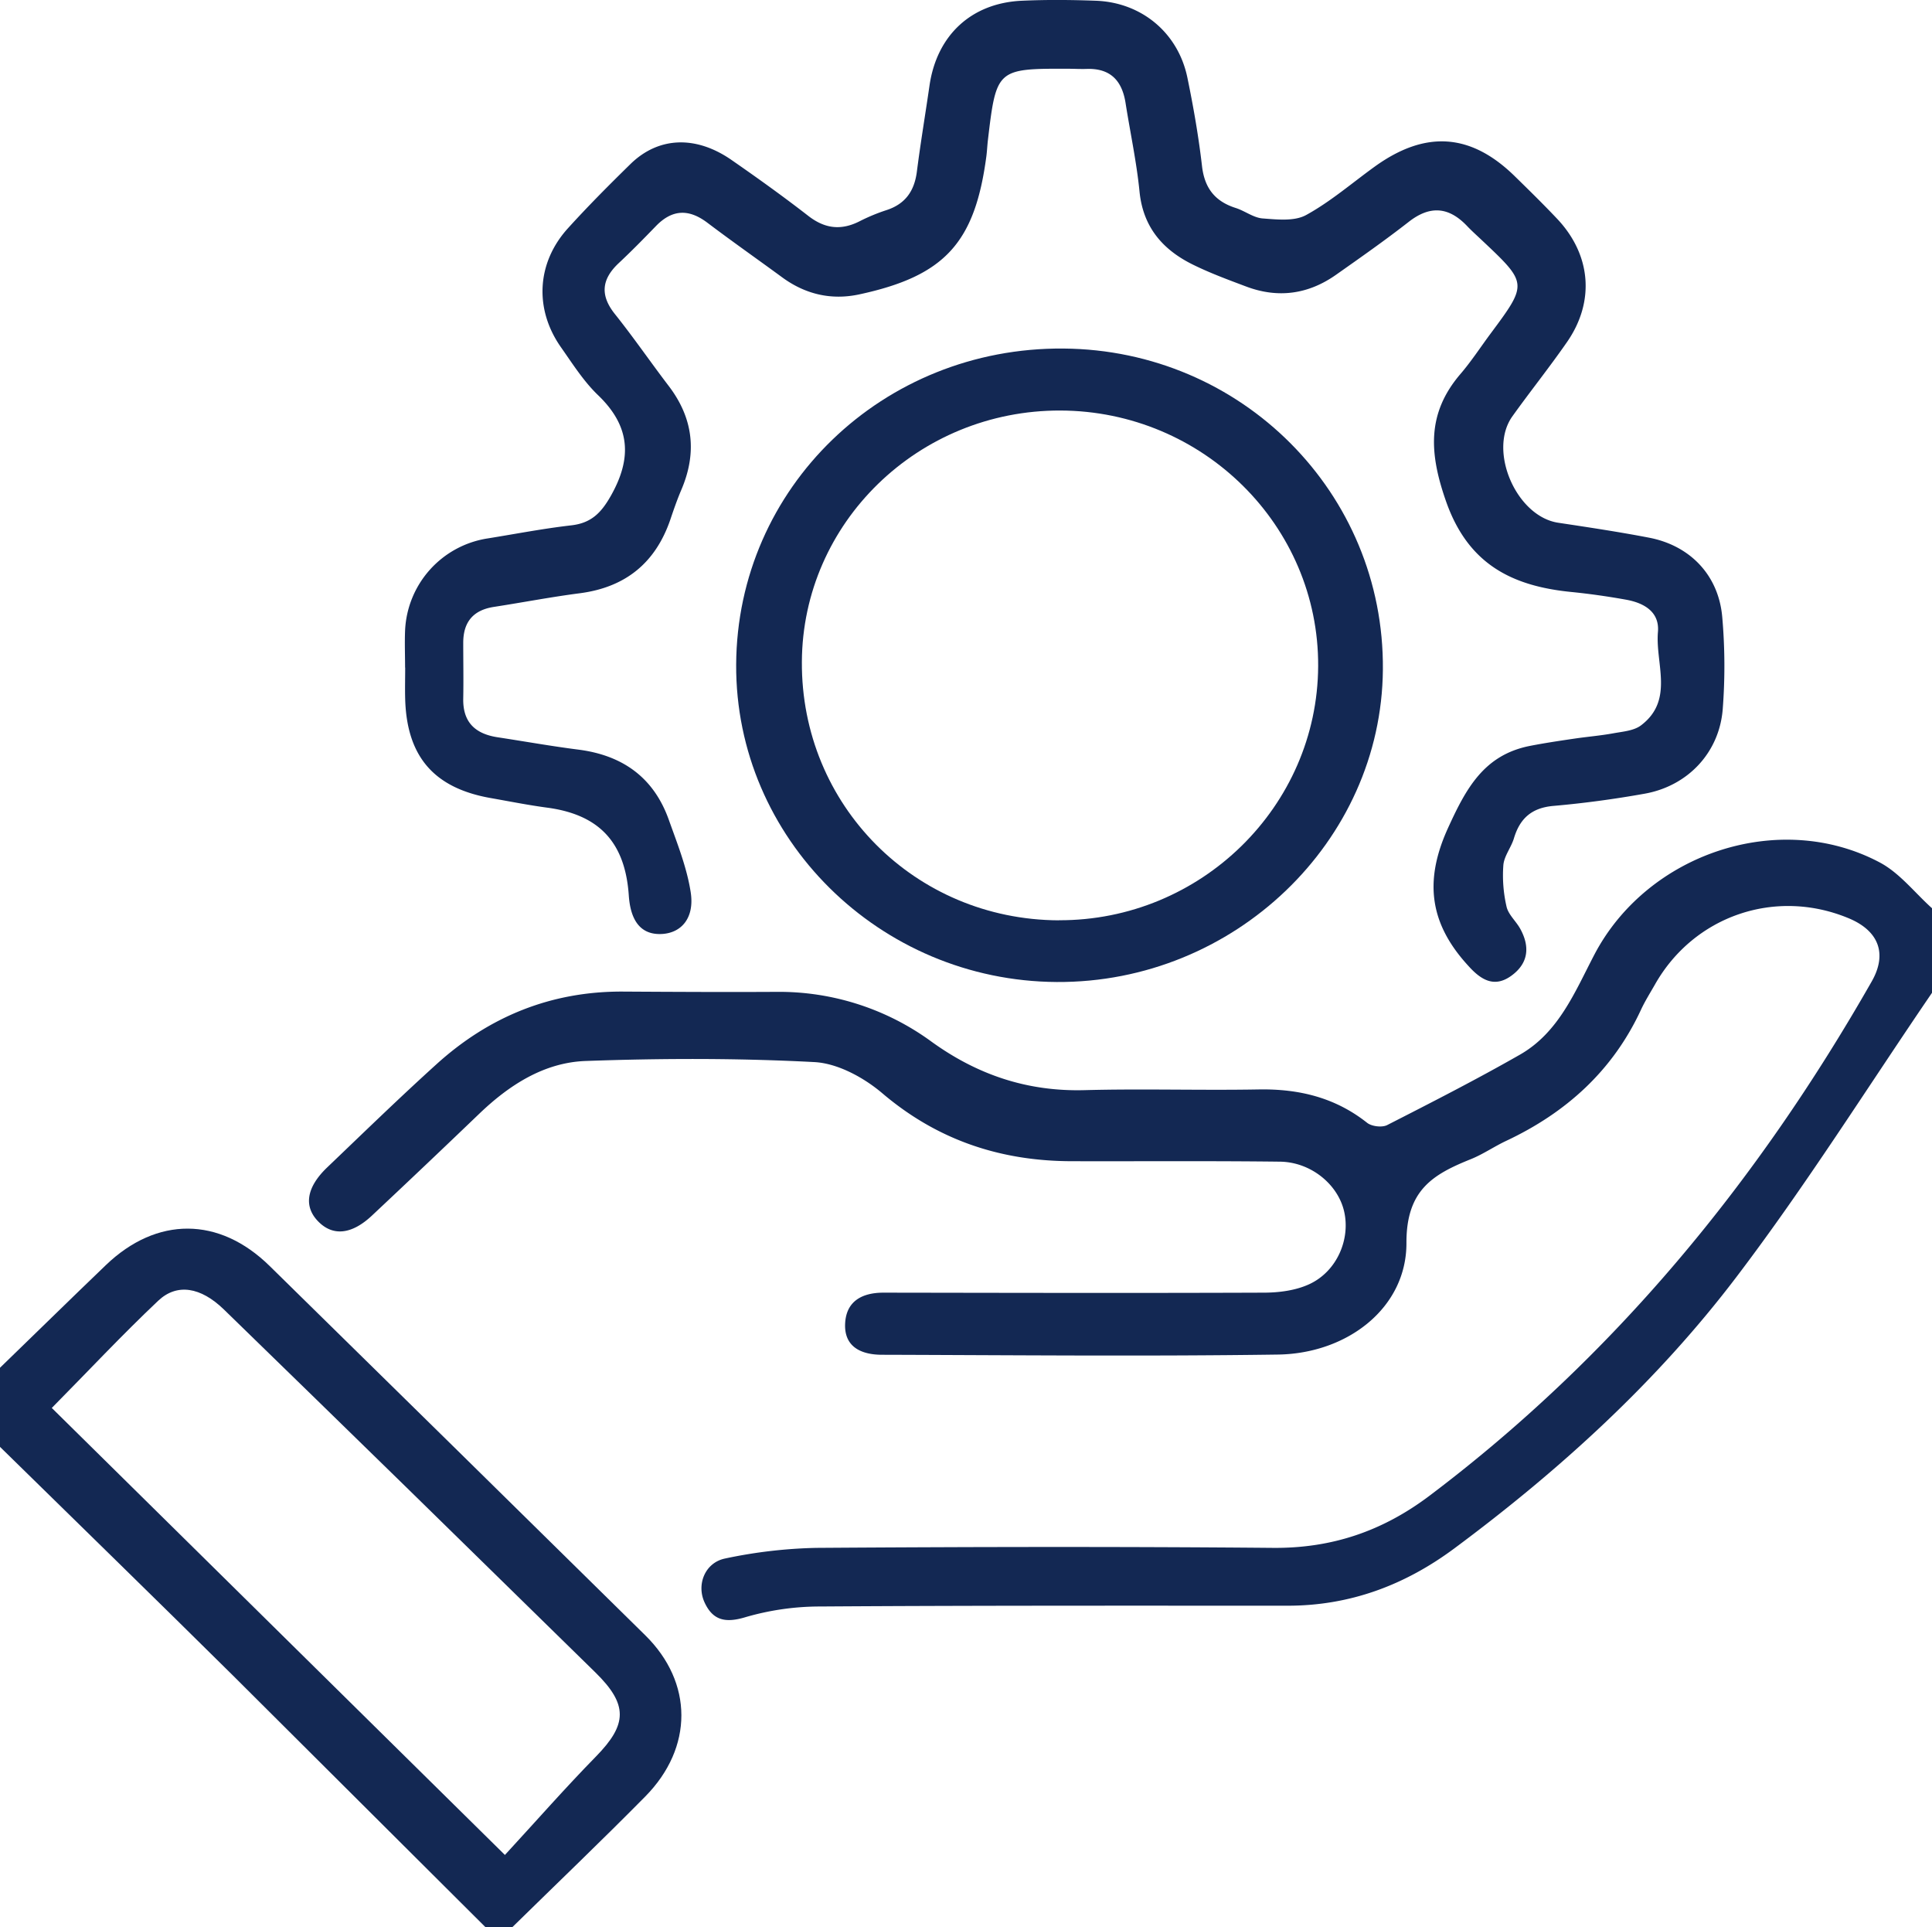
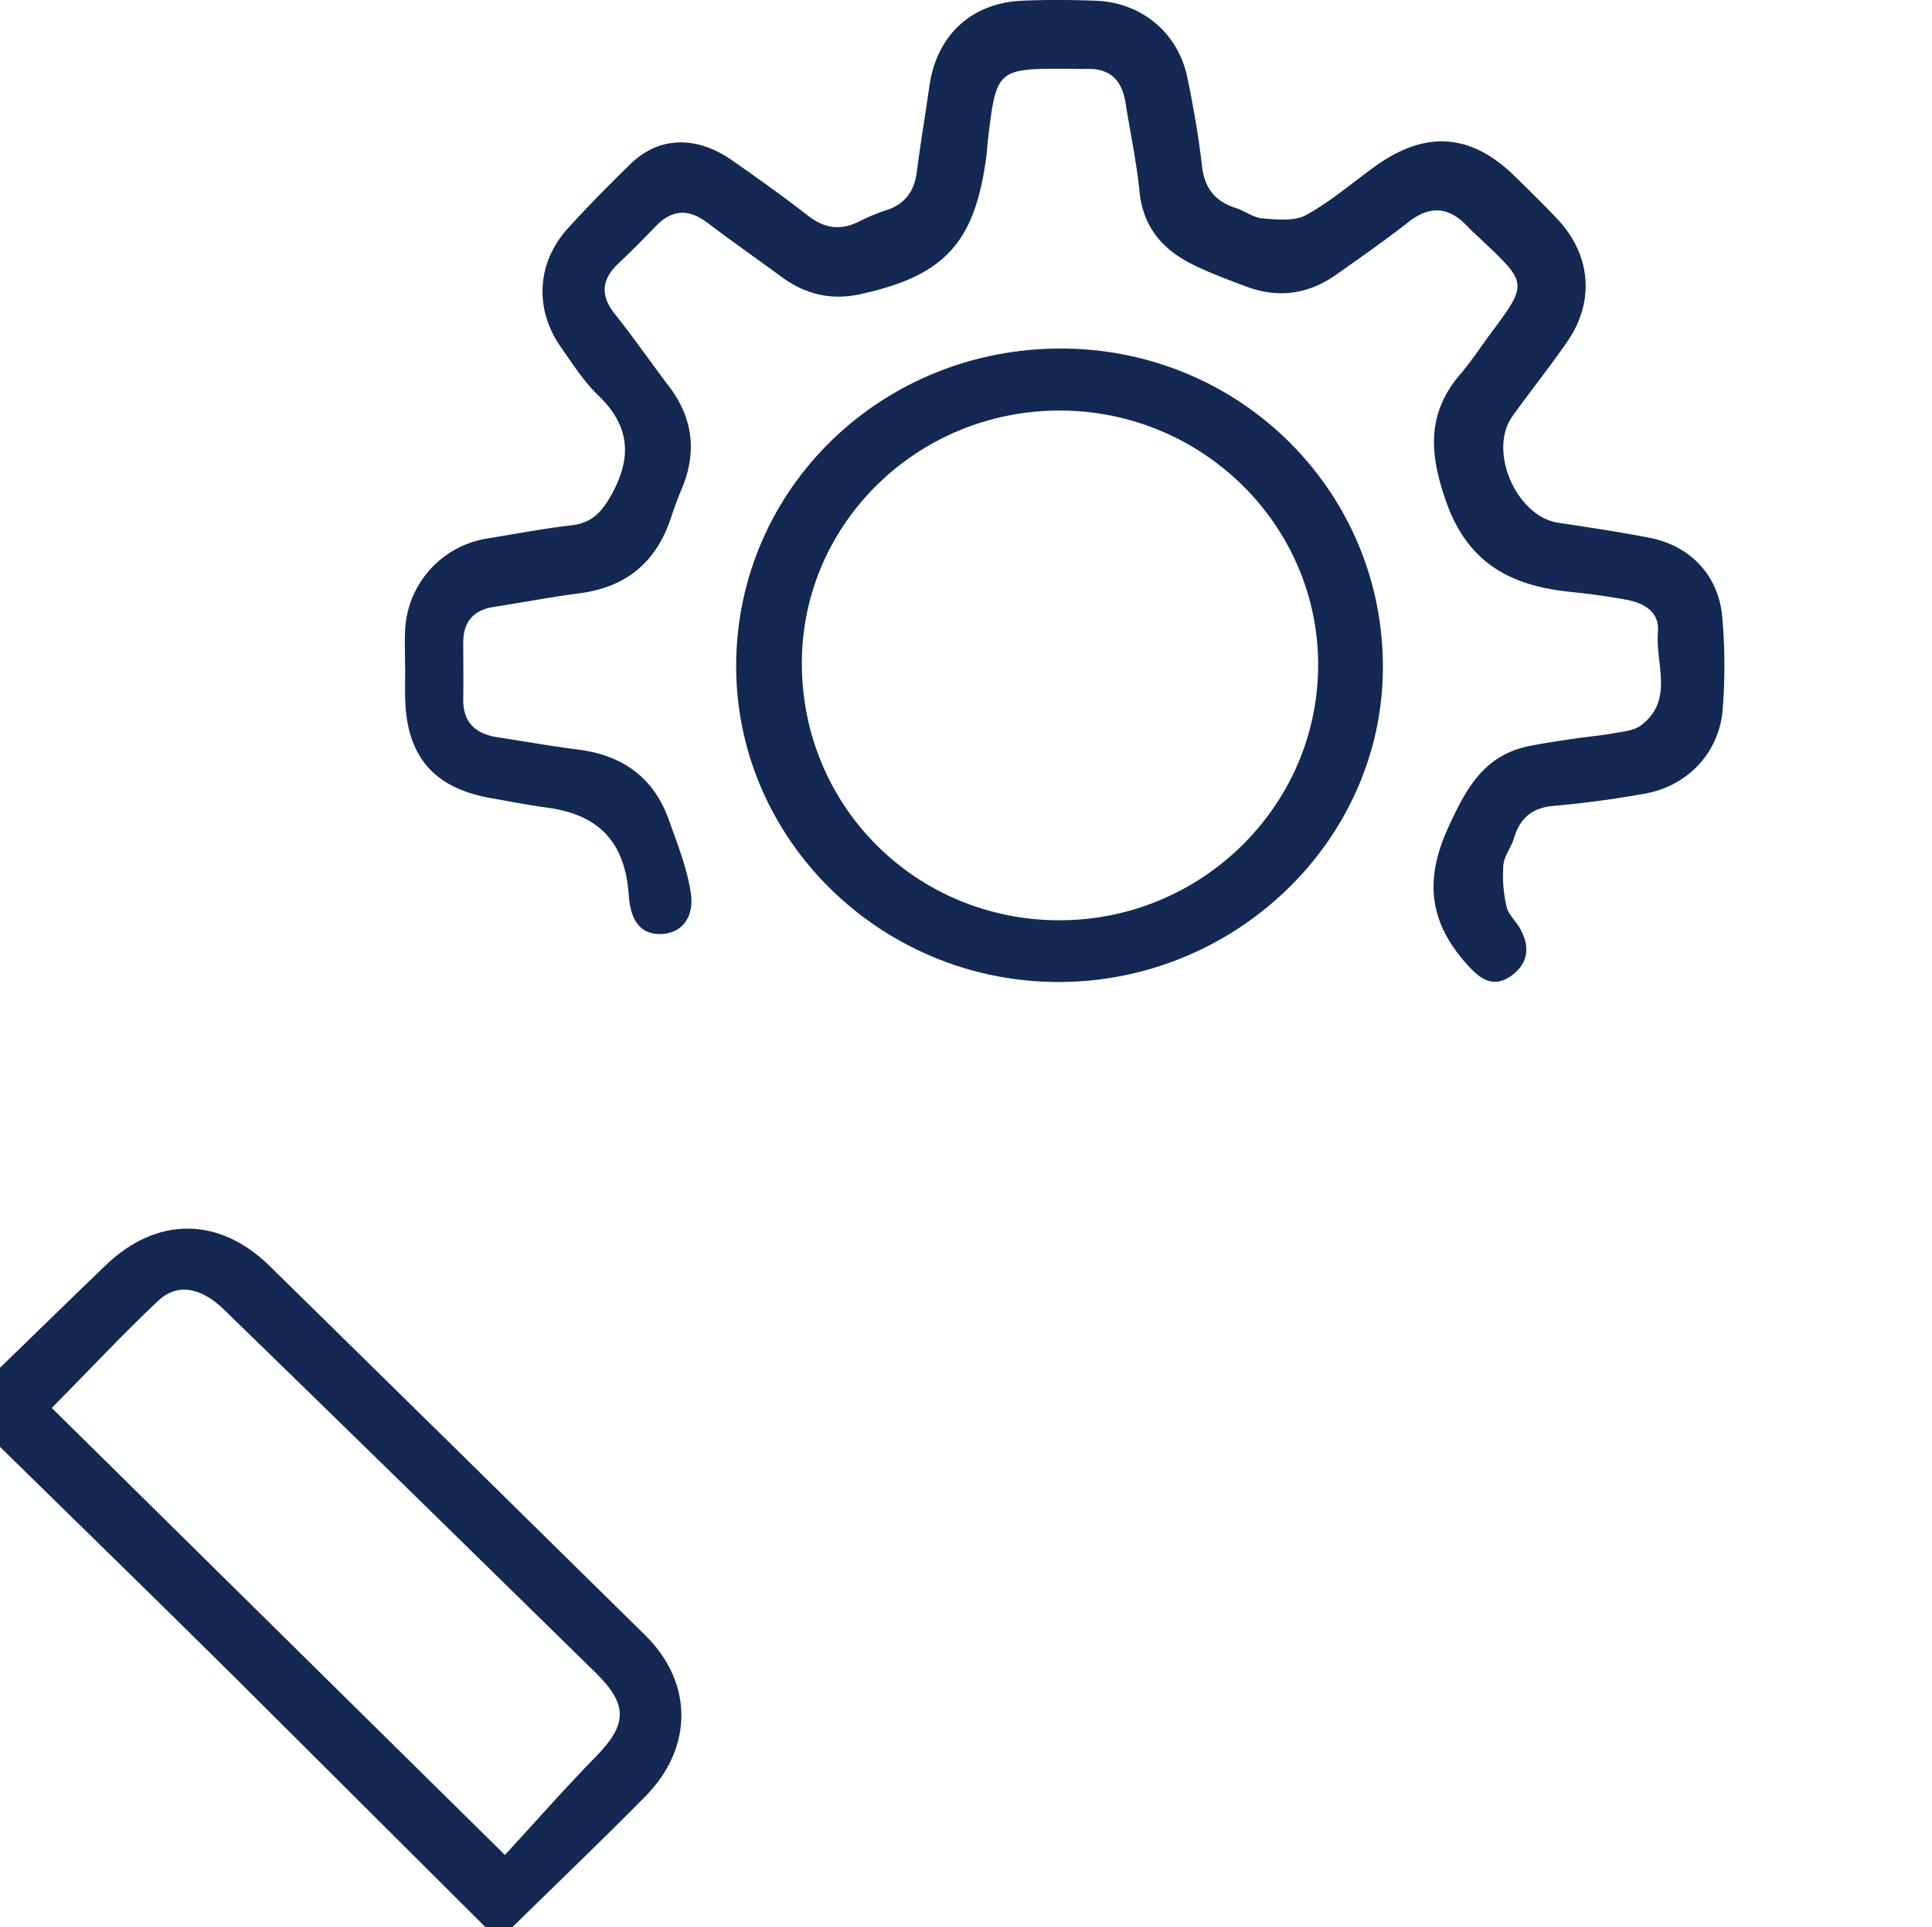
<svg xmlns="http://www.w3.org/2000/svg" id="Capa_1" data-name="Capa 1" viewBox="0 0 764.44 762.43">
  <defs>
    <style>.cls-1{fill:#132853;}</style>
  </defs>
-   <path class="cls-1" d="M922.22,551.67C896.58,589.22,872.37,627.86,844.9,664,813.44,705.46,775,740.44,733.17,771.5c-19.61,14.54-41.28,22.63-65.85,22.63-61.6,0-123.2-.1-184.8.31a105.69,105.69,0,0,0-29.73,4.21c-7.93,2.41-12.93,1.34-16.23-5.81s.22-15.8,8.16-17.39a192.25,192.25,0,0,1,36.12-4.2c60.21-.41,120.42-.53,180.63,0,23.31.2,43.33-6.61,61.91-20.61,73.14-55.16,129.86-124.3,175-203.48,6.26-11,2.74-20.06-9.18-25-28.9-12-61.14-1-76.57,26.18-1.89,3.32-3.94,6.57-5.54,10-11.18,24.15-29.63,40.76-53.43,51.94-4.71,2.22-9.07,5.25-13.88,7.19-15.09,6.06-25.57,12.23-25.51,33.18.08,25.6-23.3,43.75-50.88,44.13-52.19.74-104.4.23-156.6.08-8.09,0-15.11-3-14.61-12.45.47-8.8,6.75-12.13,15.21-12.12,50.11.08,100.23.19,150.34,0,6.09,0,12.72-.85,18.14-3.37,10.92-5.07,16.32-17.81,13.72-28.87-2.51-10.68-13.17-19.43-25.38-19.58-27.49-.33-55-.11-82.48-.18-28.12-.07-53-8.33-74.83-26.87-7.32-6.22-17.63-11.84-26.86-12.34-30.11-1.59-60.39-1.52-90.54-.44-16.45.6-30.24,9.5-42.13,20.91q-21.09,20.24-42.4,40.23c-7.94,7.46-15.31,8.24-21.05,2.57-6.1-6-5-13.63,3.29-21.58,14.34-13.7,28.56-27.54,43.26-40.83C351.36,561,376,551,404.45,551.19c20.18.12,40.37.22,60.55.11a102.12,102.12,0,0,1,61.5,19.81c18.18,13.09,37.89,19.67,60.4,19.07,23-.61,45.94.13,68.9-.28,15.89-.27,30.24,3.17,42.91,13.2,1.82,1.44,5.9,1.93,7.93.9,17.64-9,35.27-18,52.47-27.82,15.41-8.77,21.82-24.88,29.5-39.58,21-40.14,73.29-57.59,113-36.46,7.87,4.19,13.82,12,20.65,18.11Z" transform="translate(-157.78 -158.93)" />
  <path class="cls-1" d="M349.93,921.36q-50-49.87-100.09-99.73c-30.56-30.24-61.36-60.24-92.06-90.34V700c14-13.54,27.85-27.15,41.89-40.61,20.14-19.32,44.8-19.26,64.77.32q74.4,73,148.64,146.11c19,18.69,19.14,44.4,0,63.8-17.3,17.52-35.11,34.54-52.69,51.78Zm7.63-28.63c12.4-13.46,23.86-26.52,36-38.92,12.49-12.74,12.78-20.56-.22-33.3q-37.26-36.53-74.56-73-36.19-35.35-72.48-70.63c-9.08-8.78-18.48-10.43-25.94-3.38-14.33,13.54-27.85,28-42.09,42.4Z" transform="translate(-157.78 -158.93)" />
  <path class="cls-1" d="M318.06,423c0-4.88-.2-9.76,0-14.62a38.59,38.59,0,0,1,32.77-36.47c11-1.77,21.92-3.89,33-5.16,7.79-.9,11.74-4.81,15.6-11.6,8.56-15.08,7.73-27.64-5-39.88-5.71-5.47-10.08-12.41-14.68-18.95-10.62-15.1-9.65-33.4,2.72-47.06,7.94-8.76,16.3-17.15,24.75-25.42,11.07-10.84,25.85-11.44,40-1.63,10.28,7.13,20.47,14.43,30.35,22.1,6.57,5.11,13,5.87,20.33,2.15a74,74,0,0,1,10.58-4.39c7.54-2.43,11.11-7.6,12.09-15.3,1.45-11.38,3.36-22.7,5-34.06,2.91-19.86,16.56-32.59,36.54-33.49,9.73-.44,19.5-.36,29.23,0,18.11.65,32.58,12.68,36.25,30.39,2.39,11.56,4.43,23.25,5.79,35,1,8.75,5.15,14,13.36,16.6,3.63,1.16,7,3.85,10.62,4.13,5.75.43,12.58,1.2,17.21-1.34,9.69-5.31,18.22-12.72,27.25-19.23,20-14.37,37.9-13.15,55.26,3.82,5.72,5.59,11.44,11.2,16.92,17,13.34,14.2,14.9,32.63,3.84,48.6-6.93,10-14.56,19.52-21.64,29.42-9.76,13.63,1.56,39.62,18.12,42.11,12,1.81,24.07,3.62,36,5.92,16.17,3.11,27.44,14.81,28.9,31.31a221.93,221.93,0,0,1,.2,36.46c-1.33,17.23-13.81,30.44-30.86,33.49-12,2.15-24.06,3.78-36.16,4.84-8.56.76-13.24,4.93-15.6,12.82-1.1,3.64-3.88,7-4.18,10.59a54.79,54.79,0,0,0,1.26,16.44c.72,3.18,3.78,5.76,5.44,8.8,3.84,7,3.28,13.54-3.45,18.47s-12,1.81-17-3.73C723.74,524.73,721,508,730.59,486.77c7.24-15.91,14.32-29.22,32.64-32.79,5.8-1.13,11.65-2,17.49-2.86,5.16-.76,10.38-1.18,15.51-2.12,3.73-.68,8.09-1,10.9-3.16,13.15-10,5.57-24.42,6.65-36.9.69-8-5.54-11.51-12.61-12.78s-14.43-2.33-21.69-3.05c-23.49-2.34-40.81-11-49.53-35.82-6.67-19-7.7-34.77,5.68-50.4,4.29-5,7.92-10.58,11.86-15.89,14.8-19.91,14.8-19.91-3.33-37-2-1.9-4.11-3.76-6-5.77-7.23-7.53-14.62-8.08-23-1.52-9.32,7.27-19,14.06-28.69,20.88-11,7.78-23,9.45-35.64,4.68-7.15-2.69-14.35-5.34-21.18-8.72-11.9-5.9-19.62-14.85-21-28.89-1.17-11.74-3.69-23.34-5.52-35-1.39-8.83-6-13.78-15.39-13.46-2.43.08-4.87-.06-7.31-.07-28.23-.09-28.45.1-31.78,28.37-.24,2.07-.32,4.16-.59,6.23-4.53,34.24-16.46,47.36-50.25,54.65-11.09,2.39-21.39,0-30.62-6.79-9.82-7.2-19.79-14.19-29.5-21.53-7.33-5.55-13.91-5.37-20.36,1.29-4.84,5-9.74,10-14.8,14.73-6.71,6.33-7.4,12.64-1.45,20.09,7.38,9.23,14.08,19,21.25,28.39,9.78,12.8,11.33,26.47,5,41.22-1.63,3.83-3,7.79-4.33,11.73-5.9,17.16-17.78,26.76-35.84,29.11-11.37,1.47-22.65,3.65-34,5.4-8.23,1.28-12.12,6.06-12.09,14.28,0,7.31.14,14.62,0,21.92-.21,9.4,4.72,14,13.55,15.36,10.66,1.62,21.28,3.53,32,4.89,17.49,2.24,29.81,11,35.79,27.77,3.36,9.41,7.15,18.89,8.66,28.65,1.57,10.16-3.66,16.14-11.49,16.52s-12.28-4.68-13-15.2c-1.42-21-11.65-31.94-32-34.74-7.57-1-15.08-2.5-22.61-3.83-22.43-3.93-33.22-16.38-33.87-39.11-.12-4.17,0-8.35,0-12.52Z" transform="translate(-157.78 -158.93)" />
  <path class="cls-1" d="M575.91,547.4C505.76,547,448.7,490.5,449.06,421.81c.38-69.95,58-125.57,129.5-125,70.57.54,127,57.21,126.39,127C704.4,491.9,646.05,547.79,575.91,547.4Zm.78-24.43c56.21.21,102.38-45,102.65-100.53s-45.58-100.94-102-101.11c-56.17-.16-102,44.33-102.28,99.41C474.73,477.45,519.76,522.75,576.69,523Z" transform="translate(-157.78 -158.93)" />
</svg>